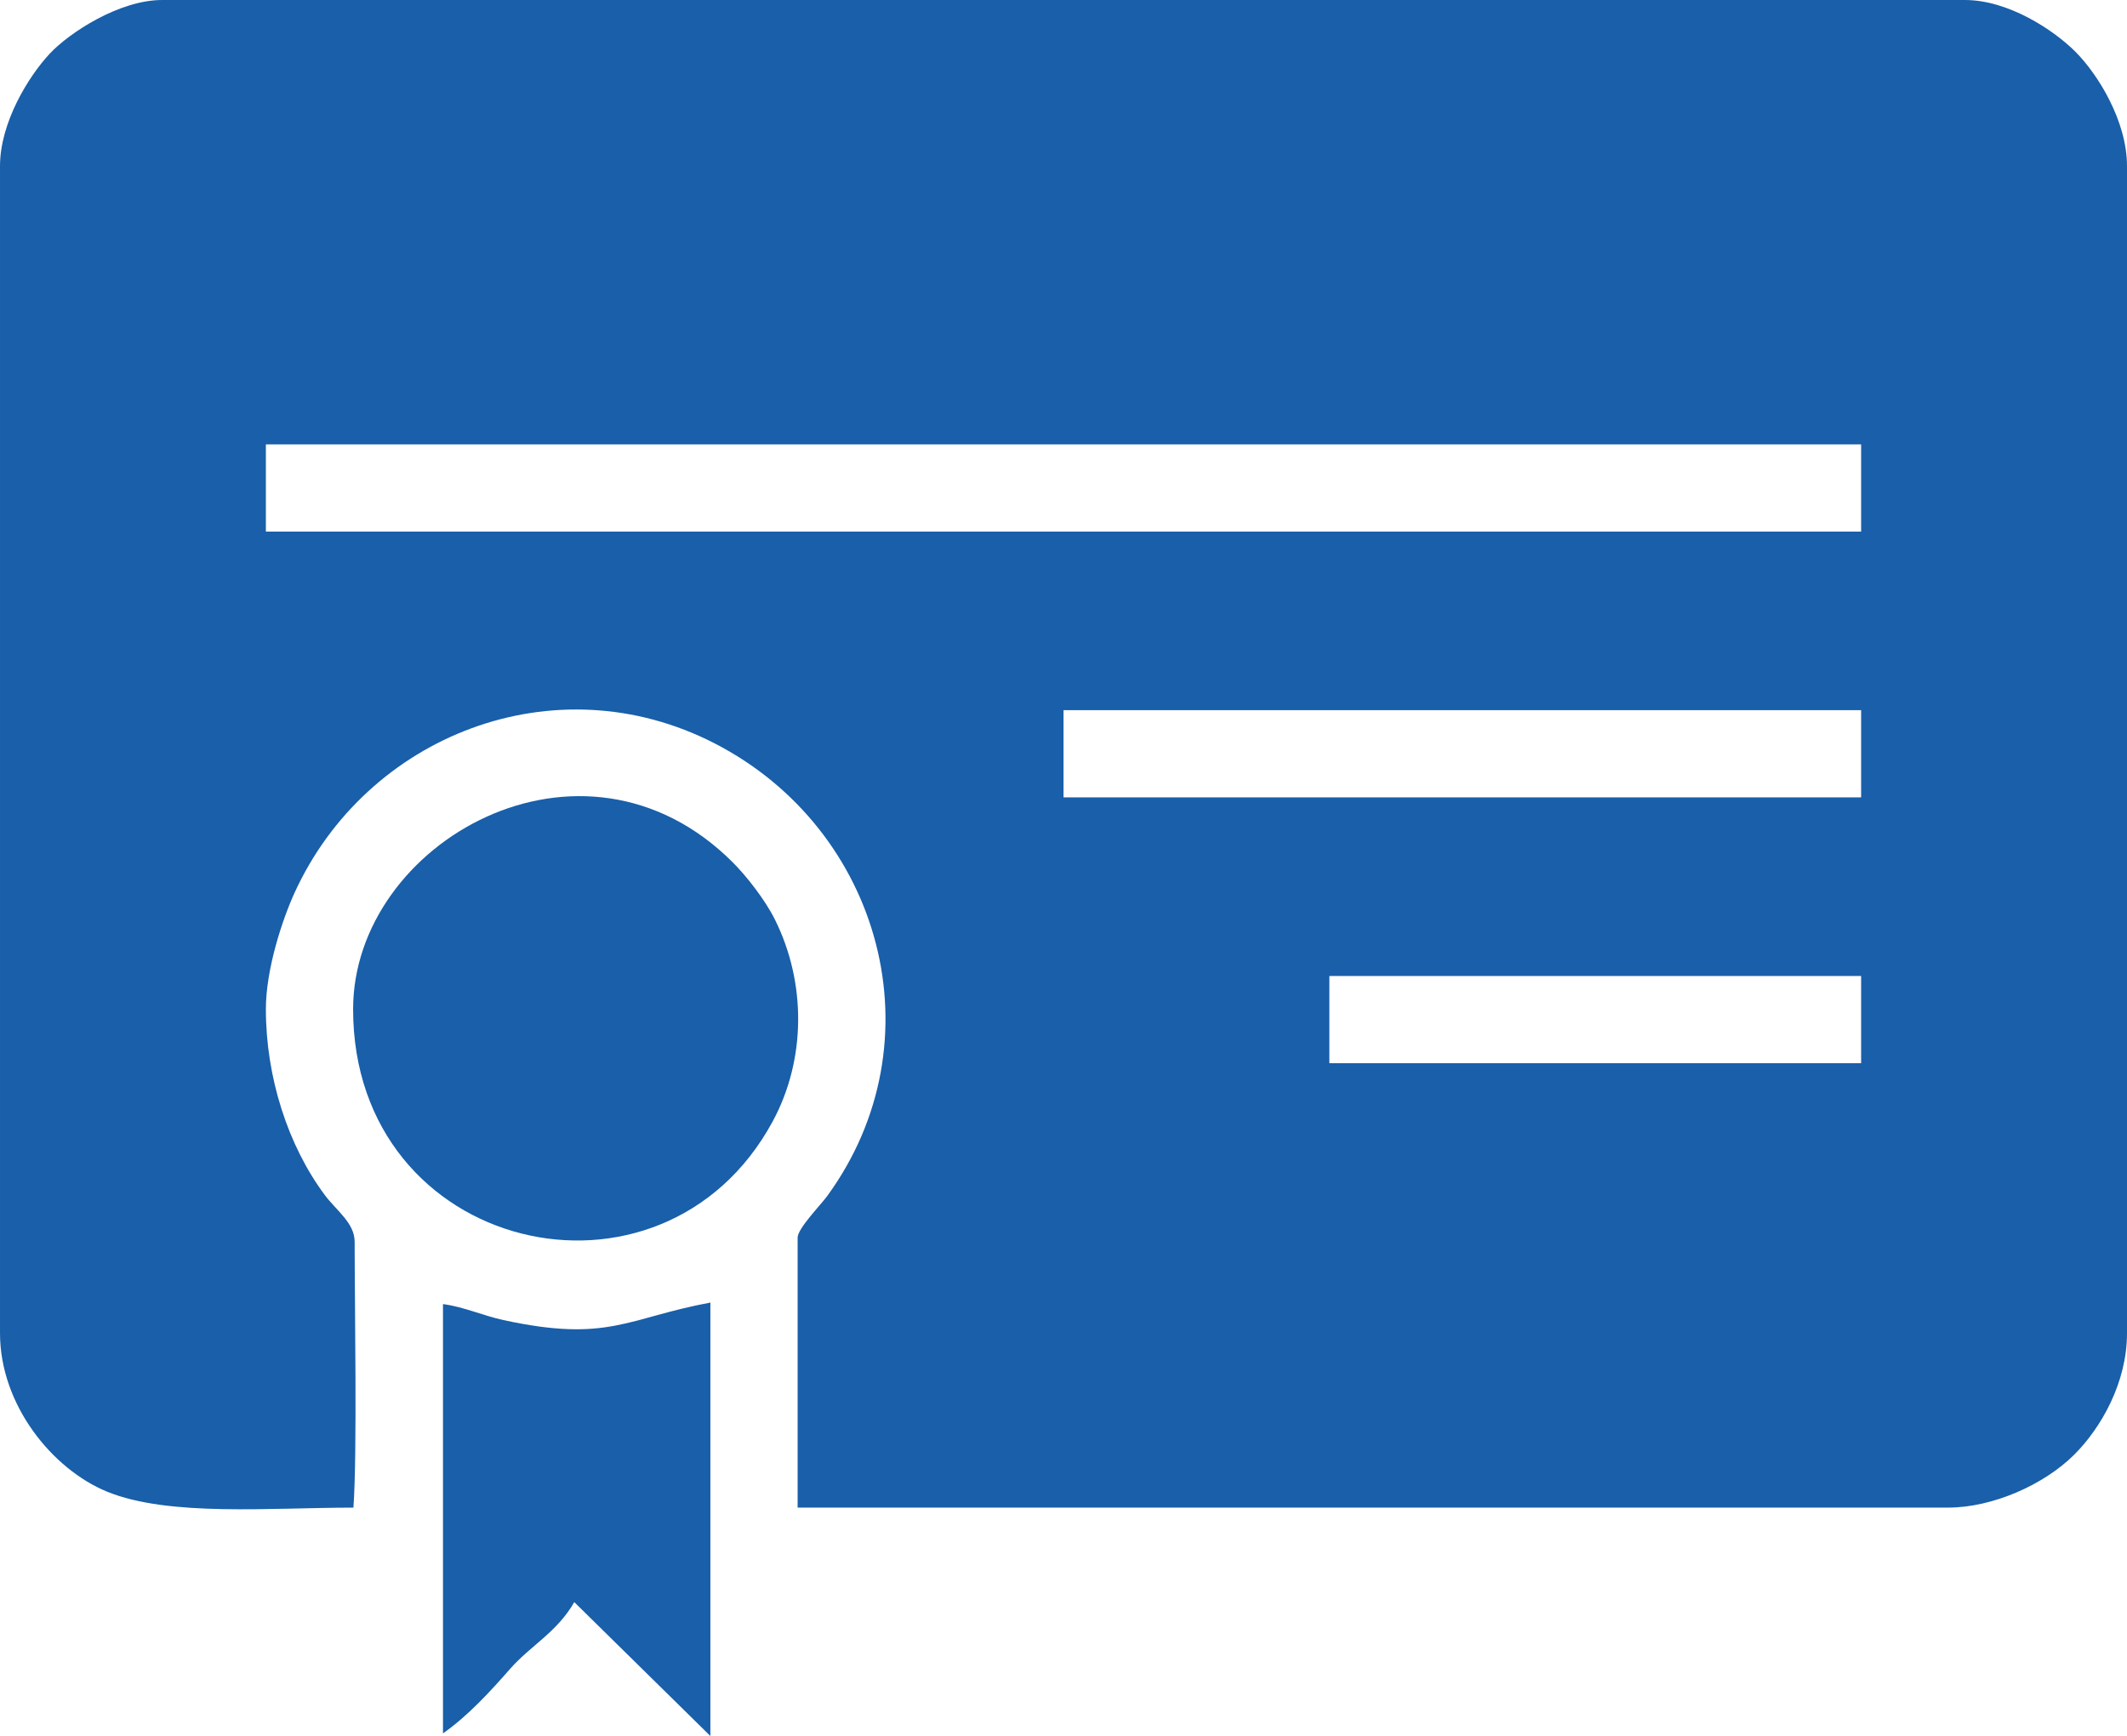
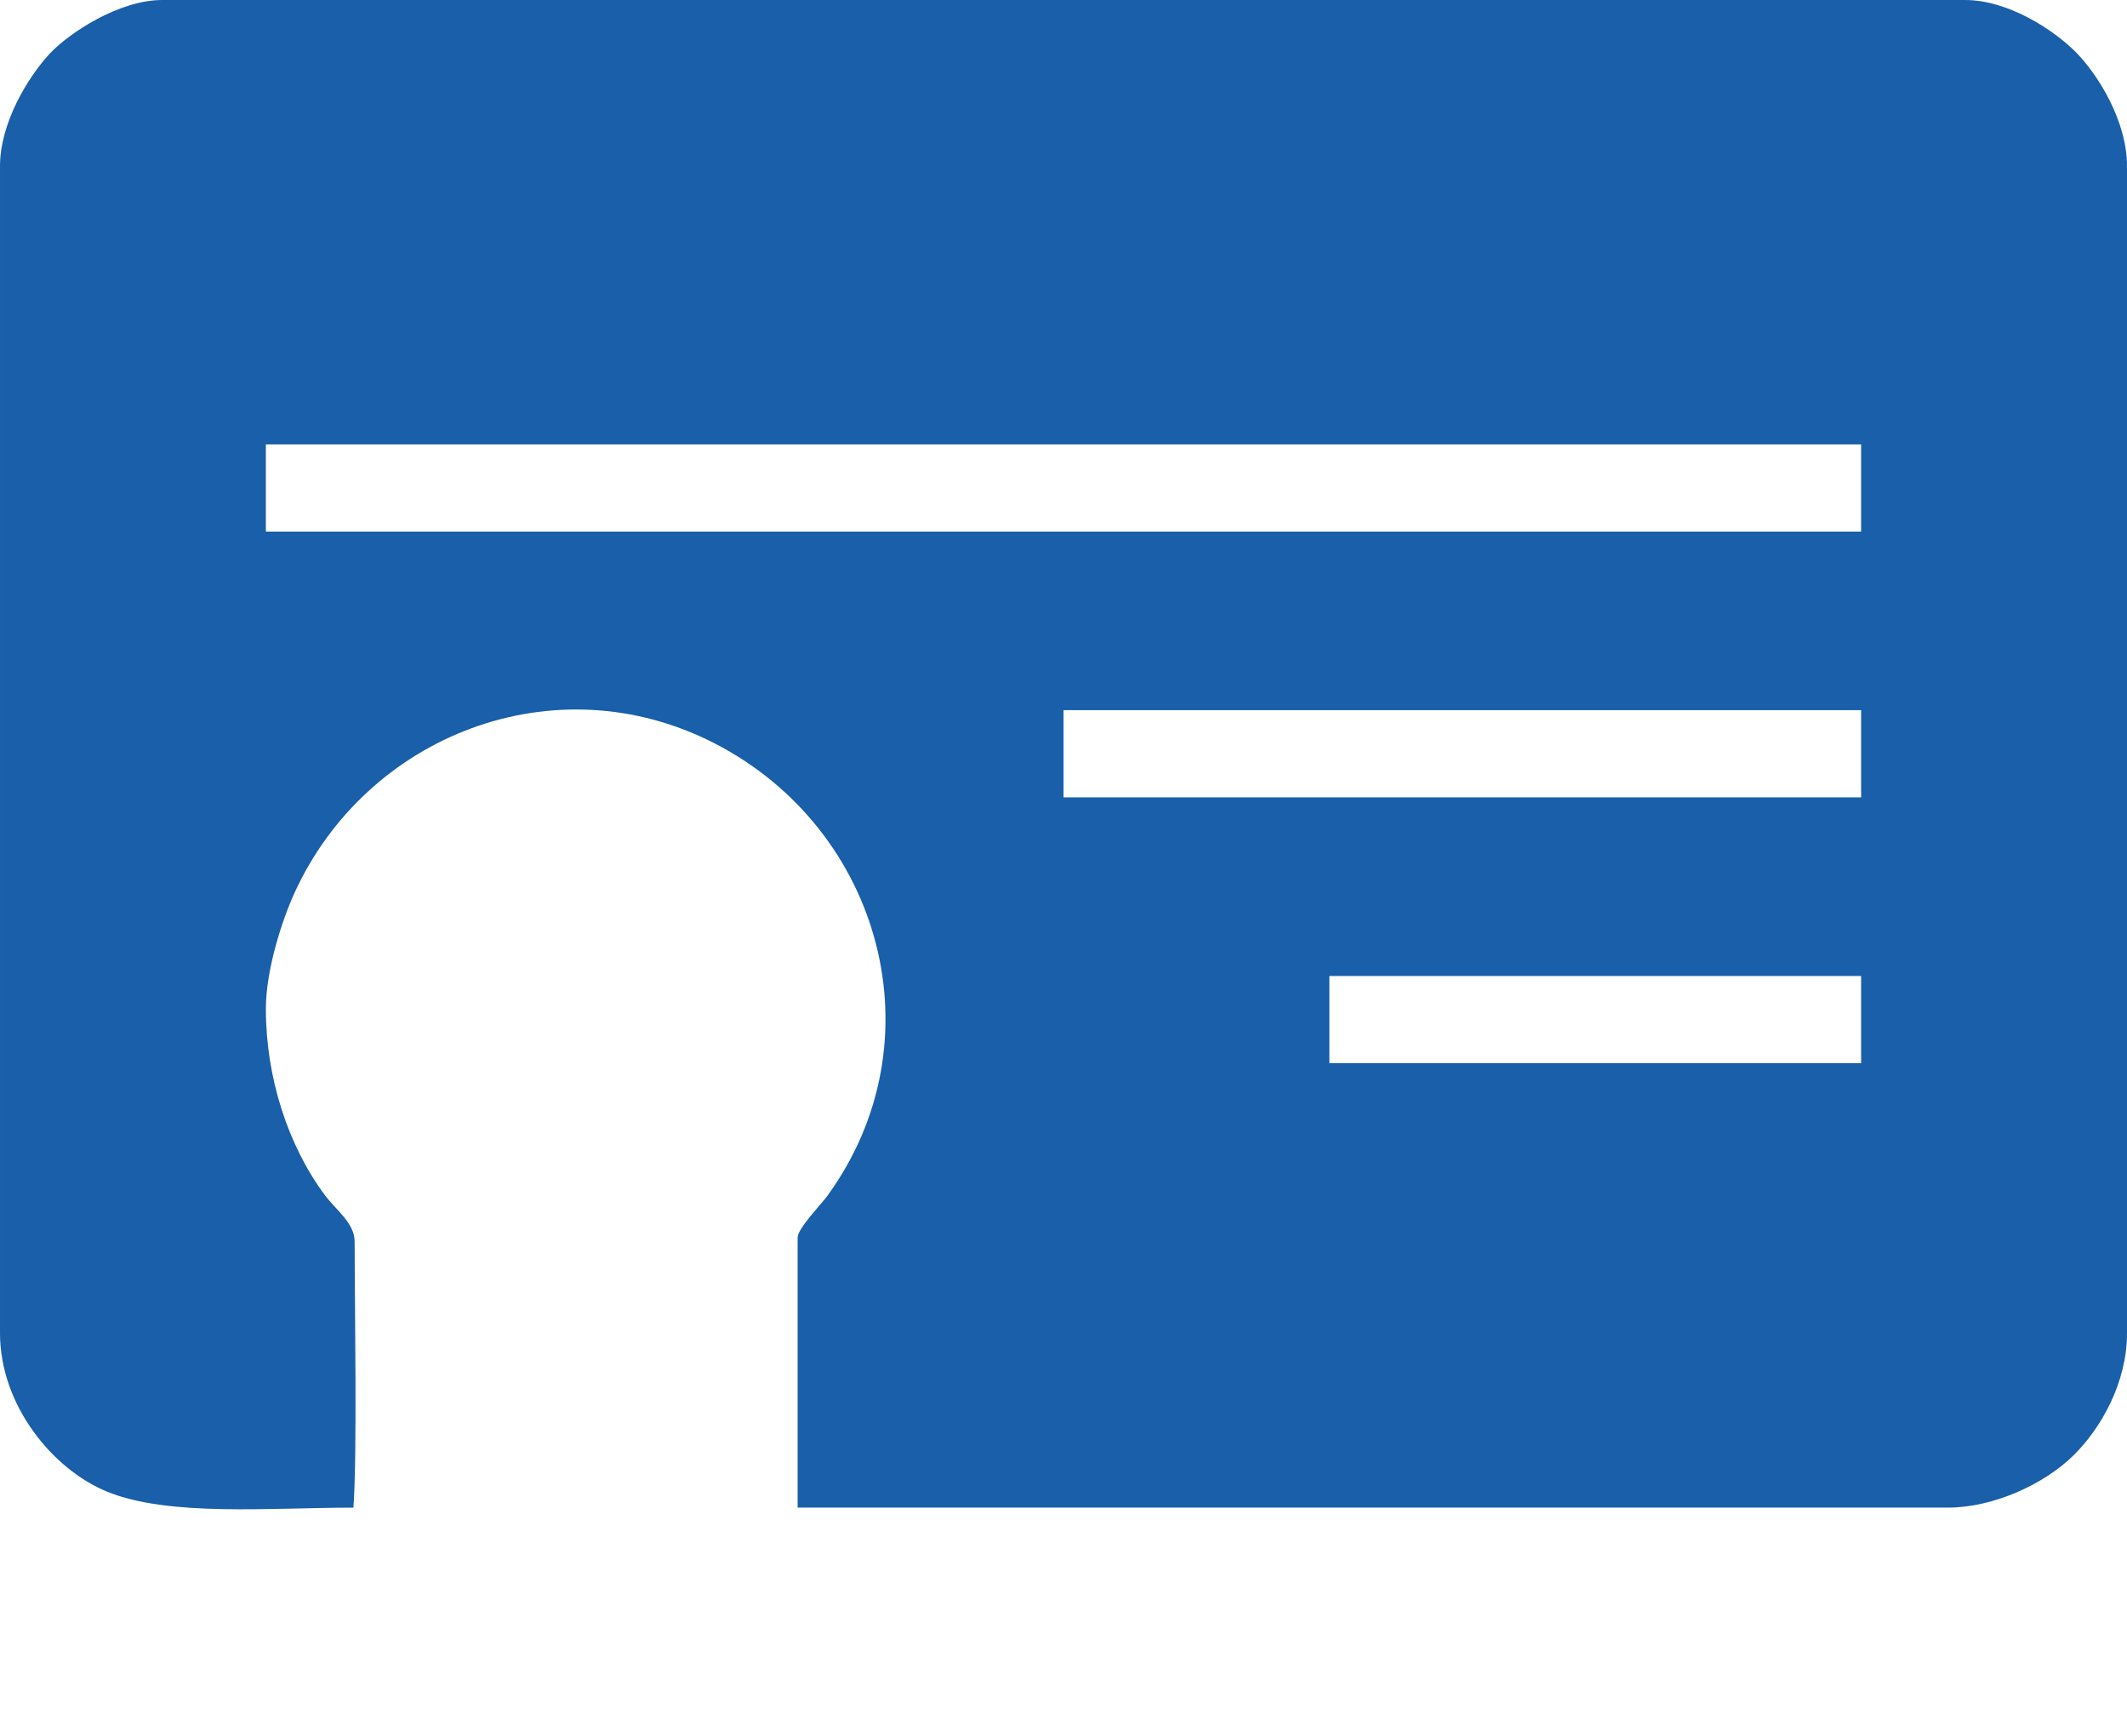
<svg xmlns="http://www.w3.org/2000/svg" xml:space="preserve" width="100%" height="100%" fill-rule="evenodd" clip-rule="evenodd" viewBox="0 0 244.878 199.92">
  <g id="Capa_x0020_1">
    <g id="_1720043754000">
      <path fill="#195FAA" d="M153.048 112.395l61.22 0 0 10.044 -61.22 0 0 -10.044zm-30.609 -30.61l91.829 0 0 10.044 -91.829 0 0 -10.044zm-91.83 -30.61l183.659 0 0 10.044 -183.659 0 0 -10.044zm0 65.046c0,-4.66 1.937,-10.426 3.312,-13.429 8.283,-18.094 29.93,-26.656 48.351,-17.186 19.256,9.9 25.966,34.324 12.942,52.158 -0.745,1.019 -3.385,3.712 -3.385,4.762l0 31.088 132.482 0c5.044,0 10.976,-2.594 14.481,-6.085 3.103,-3.089 6.086,-8.302 6.086,-14.003l0 -134.395c0,-5.198 -3.353,-10.587 -5.949,-13.183 -2.513,-2.512 -7.721,-5.948 -12.704,-5.948l-207.573 0c-4.892,0 -10.644,3.738 -12.933,6.187 -2.441,2.611 -5.719,7.932 -5.719,12.944l0 134.395c0,8.289 6.051,15.682 12.323,18.252 7.114,2.914 18.869,1.836 28.365,1.84 0.445,-6.06 0.141,-23.429 0.141,-30.614 0,-2.169 -2.101,-3.594 -3.426,-5.371 -4.273,-5.726 -6.794,-13.632 -6.794,-21.412z" />
-       <path fill="#195FAA" d="M40.653 116.221c0,28.138 35.579,36.438 48.304,12.924 3.847,-7.111 3.889,-15.958 0.257,-23.252 -1.159,-2.327 -3.314,-5.046 -4.859,-6.59 -17.323,-17.308 -43.702,-2.309 -43.702,16.918z" />
-       <path fill="#195FAA" d="M51 199.617c2.886,-2.025 5.445,-4.827 7.728,-7.429 2.348,-2.676 5.4,-4.216 7.388,-7.687l15.669 15.419 0 -49.917c-9.623,1.792 -11.755,4.638 -23.825,2.017 -2.367,-0.514 -4.547,-1.523 -6.96,-1.841l0 49.438z" />
    </g>
  </g>
</svg>